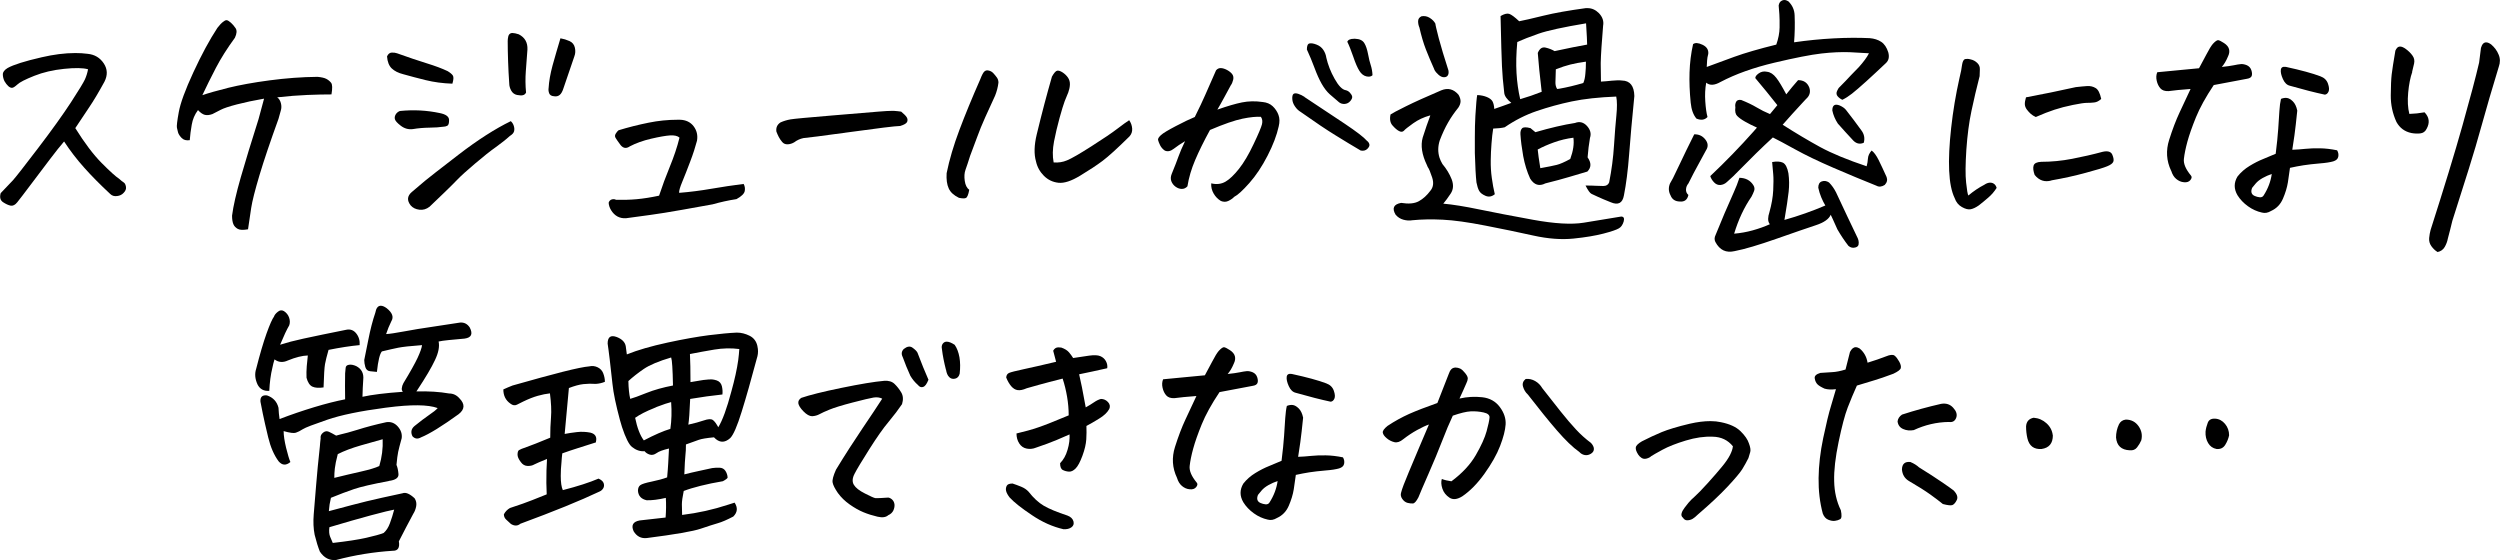
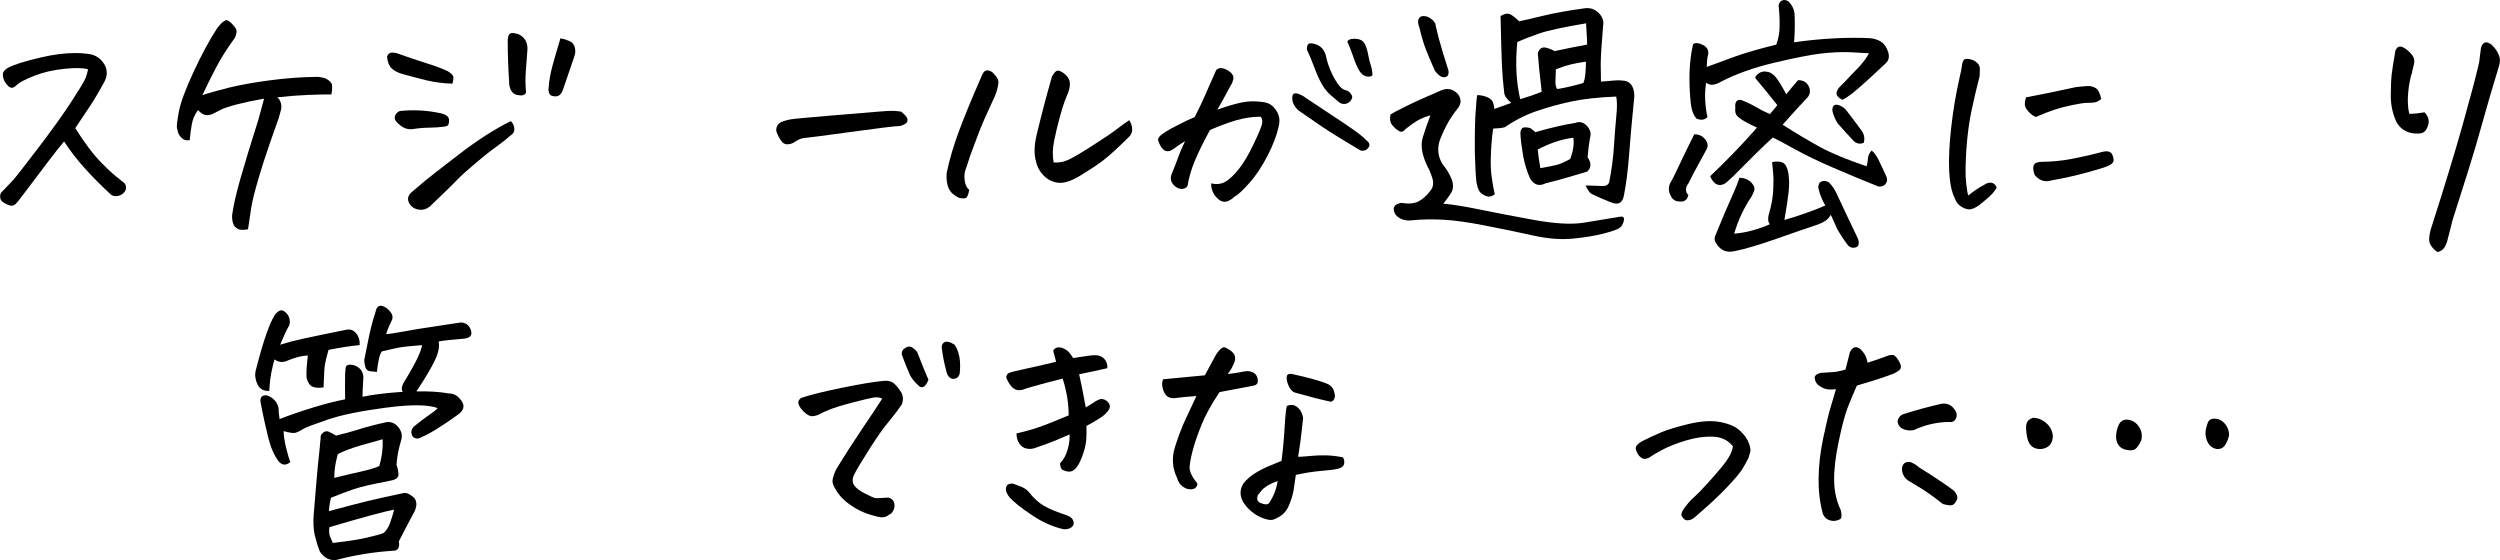
<svg xmlns="http://www.w3.org/2000/svg" id="Layer_2" viewBox="0 0 325.68 72.96">
  <g id="text">
    <g>
      <path d="M11.45,9.02c-.64-.18-1.67-.2-3.11-.05-1.44,.15-2.73,.45-3.88,.91-1.15,.46-1.89,.83-2.2,1.13-.3,.27-.52,.42-.68,.43-.16,.01-.32-.06-.5-.22s-.34-.38-.5-.65c-.14-.3-.21-.59-.21-.89s.21-.57,.62-.82c.77-.43,2.26-.9,4.44-1.4,1.55-.36,3.01-.55,4.38-.55,.55,0,1.08,.03,1.61,.1,.91,.09,1.61,.51,2.1,1.25,.49,.74,.52,1.53,.09,2.38-.75,1.37-1.42,2.5-2.02,3.38-.59,.89-1.19,1.78-1.78,2.67,1.21,1.94,2.35,3.45,3.42,4.53,1.07,1.08,1.83,1.77,2.29,2.07,.25,.23,.45,.39,.6,.48,.15,.09,.24,.28,.29,.56,.05,.29-.06,.55-.31,.8-.21,.23-.49,.37-.85,.41-.36,.05-.66-.04-.89-.27-1.32-1.23-2.46-2.38-3.4-3.44-.95-1.06-1.82-2.19-2.61-3.4-.46,.52-1.08,1.31-1.88,2.36-.8,1.05-1.61,2.12-2.44,3.23-.83,1.11-1.43,1.89-1.79,2.34-.27,.34-.56,.48-.85,.43-.3-.06-.63-.21-.99-.45-.36-.24-.47-.63-.31-1.18,.71-.73,1.24-1.29,1.59-1.67,.35-.39,1.45-1.78,3.28-4.19,1.83-2.4,3.26-4.4,4.29-5.98s1.63-2.58,1.81-2.97c.18-.4,.32-.84,.41-1.32Z" />
      <path d="M25.78,14.36c-.41,.55-.68,1.17-.8,1.88-.13,.71-.21,1.38-.26,2.02-.46,.07-.81-.03-1.06-.29-.25-.26-.4-.5-.46-.7-.06-.21-.11-.41-.15-.62-.05-.21,.03-.89,.24-2.05s.84-2.89,1.9-5.18c1.06-2.29,2.1-4.22,3.13-5.79,.3-.39,.55-.65,.75-.79,.16-.14,.31-.21,.44-.21h.03c.14,.02,.31,.13,.53,.32,.22,.19,.42,.43,.62,.72,.19,.29,.17,.7-.09,1.25-1,1.37-1.83,2.68-2.48,3.93-.65,1.25-1.24,2.44-1.76,3.55,.77-.27,1.9-.59,3.37-.96,1.47-.36,3.26-.69,5.37-.97,2.11-.28,4.2-.44,6.27-.46,.5,.05,.88,.13,1.13,.26,.25,.13,.46,.3,.63,.51s.19,.72,.05,1.52c-.89,0-1.94,.02-3.14,.07-1.21,.05-2.52,.15-3.93,.31,.23,.16,.39,.41,.48,.75,.09,.34,.09,.68-.02,1.01-.1,.33-.2,.68-.29,1.04-1.07,2.96-1.9,5.41-2.48,7.35s-.94,3.36-1.08,4.27-.27,1.83-.41,2.77c-.62,.11-1.06,.1-1.33-.05s-.47-.35-.58-.62c-.11-.26-.17-.63-.17-1.11,.16-1.25,.54-2.91,1.13-4.97,.59-2.06,1.37-4.6,2.32-7.6,.23-.87,.47-1.75,.72-2.67-1.32,.23-2.5,.48-3.54,.75-1.04,.27-1.74,.51-2.1,.7-.36,.19-.73,.38-1.09,.56-.39,.14-.72,.17-.99,.1s-.57-.27-.89-.62Z" />
      <path d="M58.93,10.9c-1.25-.04-2.41-.2-3.47-.46s-2.03-.52-2.92-.77c-.64-.16-1.14-.41-1.5-.75-.36-.34-.57-.87-.62-1.57,.14-.32,.34-.48,.6-.5,.26-.01,.5,.02,.7,.09,1.46,.52,2.74,.96,3.85,1.3,1.1,.34,2.02,.68,2.75,1.03,.34,.21,.57,.4,.68,.58,.11,.18,.09,.54-.07,1.06Zm-1.2,5.61c-.46,.07-1.05,.11-1.79,.12-.74,.01-1.46,.07-2.17,.19-.57,.07-1.09-.08-1.56-.44-.47-.36-.72-.65-.77-.87-.05-.22,0-.42,.12-.62,.12-.19,.3-.34,.53-.43,1.78-.18,3.51-.09,5.2,.27,.8,.16,1.2,.46,1.21,.89,.01,.43-.07,.69-.24,.77s-.35,.12-.53,.12Zm8.78-.75c.18,.14,.32,.34,.41,.6,.09,.26,.11,.51,.05,.74-.06,.23-.25,.43-.56,.62-.5,.46-1.11,.93-1.81,1.44-.71,.5-1.61,1.21-2.7,2.14-1.09,.92-1.87,1.63-2.34,2.12-.47,.49-1.03,1.04-1.67,1.66s-1.29,1.23-1.93,1.85c-.41,.32-.85,.45-1.33,.39s-.85-.24-1.13-.56c-.5-.64-.46-1.22,.14-1.74,.75-.64,1.32-1.12,1.71-1.45,.39-.33,1.84-1.46,4.36-3.4,2.52-1.94,4.79-3.39,6.82-4.38Zm-.17-4.89c-.07-1-.12-1.97-.15-2.89-.03-.92-.05-1.79-.05-2.62,0-.18,.02-.38,.07-.6,.05-.22,.16-.36,.34-.43,.05-.02,.11-.03,.21-.03,.21,0,.48,.06,.82,.17,.8,.41,1.17,1.07,1.13,1.98-.07,.96-.14,1.9-.21,2.82-.07,.92-.06,1.85,.03,2.79-.09,.18-.23,.3-.41,.34-.18,.05-.44,.03-.77-.03-.33-.07-.58-.26-.75-.56-.17-.31-.26-.62-.26-.94Zm6.67-5.88c.41,.07,.8,.19,1.18,.36,.38,.17,.61,.46,.7,.86,.09,.4,.07,.78-.07,1.14-.46,1.34-.92,2.71-1.4,4.1-.14,.46-.31,.76-.51,.92s-.44,.22-.72,.17c-.34-.02-.56-.15-.65-.39-.09-.24-.11-.47-.07-.7,.05-.87,.22-1.83,.51-2.91,.3-1.07,.64-2.26,1.03-3.55Z" />
-       <path d="M88.5,25.12c1.39-.11,2.78-.29,4.17-.53,1.39-.24,2.79-.45,4.2-.63,.16,.27,.21,.58,.15,.92-.06,.34-.42,.7-1.08,1.06-1.05,.16-2.08,.39-3.11,.68-.84,.16-2.14,.39-3.9,.7-1.75,.31-3.16,.54-4.22,.68-1.06,.15-2.11,.29-3.16,.43-.84,.05-1.49-.31-1.95-1.06-.18-.3-.29-.62-.31-.96,.07-.23,.21-.37,.41-.43,.21-.06,.39-.04,.55,.05,.93,.02,1.83,0,2.7-.08,.87-.08,1.83-.23,2.91-.46,.41-1.25,.88-2.51,1.4-3.78,.52-1.27,.95-2.52,1.26-3.78-.25-.23-.66-.32-1.23-.29-.57,.04-1.39,.18-2.46,.43-1.07,.25-1.99,.58-2.77,.99-.46,.32-.85,.27-1.2-.14-.34-.46-.56-.77-.67-.96s-.09-.37,.03-.56c.12-.19,.24-.34,.36-.43,1.28-.39,2.59-.72,3.93-.99,1.23-.25,2.48-.38,3.76-.38h.31c.77,.02,1.37,.31,1.78,.85s.56,1.17,.44,1.88c-.21,.8-.5,1.71-.89,2.73-.39,1.03-.73,1.9-1.03,2.62-.3,.72-.43,1.19-.41,1.42Z" />
      <path d="M117.38,14.53c.36,.3,.61,.54,.73,.73,.12,.19,.15,.39,.07,.6-.08,.21-.38,.39-.91,.55-.71,.02-2.88,.29-6.51,.79-3.63,.5-5.67,.76-6.1,.79-.43,.09-.83,.27-1.2,.55-.27,.16-.56,.25-.85,.26-.3,.01-.54-.09-.72-.31-.18-.22-.33-.43-.44-.65-.11-.22-.22-.45-.31-.7-.07-.52,.11-.92,.55-1.2,.41-.18,.84-.31,1.3-.39,.46-.08,2.23-.24,5.33-.5,3.1-.25,5.14-.42,6.12-.51,.84-.07,1.45-.1,1.81-.1h.17c.34,.02,.66,.06,.96,.1Z" />
      <path d="M126.26,24.75c-.11,.62-.26,.96-.43,1.04-.17,.08-.47,.07-.91-.02-.66-.32-1.11-.73-1.33-1.23-.23-.5-.32-1.16-.27-1.98,.36-1.78,.92-3.65,1.66-5.62,.74-1.97,1.65-4.18,2.72-6.61,.21-.55,.39-.89,.55-1.03,.11-.09,.23-.14,.34-.14,.07,0,.14,.01,.21,.03,.23,.05,.43,.16,.6,.34,.17,.18,.32,.37,.46,.56s.21,.42,.21,.67c-.07,.59-.22,1.16-.44,1.71-.43,.93-.86,1.87-1.28,2.8-.42,.93-.77,1.8-1.06,2.6-.29,.8-.59,1.61-.91,2.43-.25,.8-.45,1.4-.6,1.81-.15,.41-.18,.89-.1,1.45,.08,.56,.28,.95,.6,1.18Zm12.95-12.82c-.18,.41-.35,.83-.51,1.25-.16,.42-.38,1.15-.67,2.19-.29,1.04-.52,2.06-.72,3.06-.19,1-.21,1.91-.05,2.73,.62,.05,1.2-.04,1.74-.27,.57-.23,1.63-.84,3.18-1.83,1.55-.99,2.68-1.75,3.38-2.29,.71-.54,1.22-.91,1.54-1.11,.23,.32,.36,.68,.39,1.08s-.09,.75-.36,1.04c-1.57,1.55-2.74,2.61-3.5,3.18-.76,.57-1.73,1.21-2.89,1.91-1.16,.71-2.11,1.02-2.85,.94-.74-.08-1.37-.38-1.9-.91-.52-.52-.87-1.15-1.03-1.88-.27-.93-.24-2.11,.1-3.52s.67-2.72,.99-3.93c.32-1.21,.65-2.4,.99-3.59,.27-.48,.5-.74,.68-.77,.18-.04,.42,.04,.7,.22,.28,.18,.52,.41,.7,.67,.18,.26,.27,.56,.26,.89-.01,.33-.07,.64-.19,.94Z" />
      <path d="M157.81,23.89c.68,.16,1.29,.09,1.83-.22,.54-.31,1.12-.87,1.76-1.67,.64-.81,1.28-1.89,1.91-3.23,.64-1.34,1-2.21,1.09-2.58,.09-.38,.05-.7-.14-.97-.57-.04-1.37,.03-2.39,.24s-2.44,.7-4.24,1.47c-.8,1.46-1.44,2.76-1.93,3.91-.49,1.15-.83,2.29-1.01,3.43-.21,.23-.45,.34-.73,.34s-.56-.1-.82-.29c-.26-.19-.44-.43-.55-.72-.1-.28-.09-.6,.05-.94,.41-1,.71-1.77,.89-2.29,.18-.52,.47-1.18,.85-1.98-.57,.34-1.06,.67-1.47,.99-.41,.32-.8,.4-1.16,.24-.27-.18-.48-.42-.62-.7-.14-.29-.23-.52-.27-.7-.02-.16,.1-.36,.38-.62,.27-.25,.92-.64,1.95-1.18,1.03-.54,1.85-.93,2.46-1.18,.59-1.18,1.04-2.14,1.35-2.85,.31-.72,.78-1.79,1.42-3.23,.18-.21,.39-.3,.63-.29s.5,.09,.79,.24c.28,.15,.51,.33,.67,.53,.16,.21,.21,.46,.14,.75s-.17,.54-.31,.72c-.23,.43-.51,.95-.84,1.55-.33,.6-.63,1.15-.91,1.62,1.3-.46,2.37-.77,3.21-.94,.84-.17,1.74-.19,2.7-.05,.52,.05,.96,.23,1.3,.55,.34,.32,.59,.7,.75,1.13s.17,.93,.03,1.5c-.25,1.14-.73,2.41-1.45,3.81-.72,1.4-1.51,2.59-2.38,3.57s-1.52,1.57-1.95,1.78c-.23,.23-.49,.41-.79,.55-.3,.14-.62,.14-.96,0-.39-.23-.7-.55-.94-.96s-.35-.85-.32-1.33Zm12.13-11.25c1.94,1.28,3.68,2.43,5.23,3.47s2.52,1.78,2.91,2.24c.16,.11,.26,.26,.31,.44s-.04,.38-.26,.6c-.22,.22-.51,.29-.87,.22-1.05-.62-2.14-1.27-3.26-1.97-1.13-.69-2.65-1.71-4.56-3.06-.27-.16-.52-.39-.73-.7-.22-.31-.34-.63-.36-.97s.03-.56,.15-.67c.12-.1,.33-.11,.62-.02,.28,.09,.56,.23,.84,.41Zm2.84-5.13c.21,.91,.56,1.83,1.08,2.75,.51,.92,1,1.42,1.45,1.49,.21,.05,.39,.15,.55,.33,.16,.17,.26,.34,.29,.5s-.05,.35-.24,.58c-.19,.23-.43,.35-.72,.38-.29,.02-.53-.05-.74-.21-.43-.36-.84-.71-1.21-1.04s-.73-.79-1.06-1.37c-.33-.58-.64-1.28-.94-2.09-.3-.81-.63-1.6-.99-2.38,0-.48,.11-.74,.34-.79s.54,0,.92,.15c.39,.15,.68,.38,.89,.7,.21,.32,.33,.65,.38,.99Zm2.73-2.05c.09-.27,.39-.41,.89-.41h.14c.59,.02,.99,.22,1.2,.58,.21,.34,.36,.81,.48,1.42,.11,.6,.23,1.09,.36,1.47,.12,.38,.2,.8,.22,1.28-.18,.18-.45,.23-.8,.15-.35-.08-.66-.32-.91-.72-.25-.4-.52-1.01-.8-1.85-.29-.83-.54-1.47-.77-1.93Z" />
      <path d="M186.28,15.04c-.82,.23-1.55,.57-2.19,1.03s-1.04,.77-1.2,.96c-.16,.16-.36,.18-.62,.05s-.54-.37-.85-.72c-.32-.35-.41-.84-.27-1.45,.23-.16,.89-.51,2-1.06,1.1-.55,2.64-1.24,4.6-2.08,.87-.36,1.62-.17,2.26,.58,.18,.32,.27,.61,.26,.87-.01,.26-.11,.53-.29,.8-.5,.62-.95,1.26-1.33,1.93-.39,.67-.75,1.45-1.09,2.34-.25,.78-.26,1.53-.03,2.26,.09,.27,.22,.55,.38,.82,.52,.62,.92,1.28,1.2,1.98,.27,.71,.23,1.33-.12,1.86-.35,.54-.68,.97-.97,1.32,1.23,.11,2.79,.36,4.67,.75s4.22,.84,7.02,1.35c2.8,.51,5.01,.64,6.61,.38s3.23-.53,4.87-.8c.34,0,.45,.22,.33,.65-.13,.43-.34,.73-.63,.89-.3,.18-.96,.41-2,.68-1.04,.27-2.34,.49-3.91,.65-1.57,.16-3.31,.03-5.21-.39-1.9-.42-3.99-.86-6.27-1.3-2.28-.45-4.13-.7-5.55-.77-1.42-.07-2.74-.05-3.95,.07-.39,.07-.78,.04-1.18-.07-.4-.11-.74-.33-1.01-.65-.5-.84-.26-1.36,.72-1.54,.98,.16,1.75,.09,2.31-.22,.56-.31,1.05-.76,1.49-1.35,.39-.46,.47-1.04,.24-1.74s-.42-1.16-.58-1.37l-.1-.24c-.66-1.37-.84-2.56-.55-3.59,.34-1.07,.67-2.03,.99-2.87Zm.58-5.98c-.43-.96-.8-1.83-1.11-2.63s-.59-1.74-.84-2.84c-.11-.25-.17-.52-.17-.82s.15-.51,.44-.65c.39-.07,.75,0,1.08,.21,.33,.21,.58,.46,.73,.75,0,.14,.15,.77,.44,1.9,.3,1.13,.72,2.52,1.26,4.19,.05,.27,.02,.49-.08,.65-.1,.16-.27,.24-.5,.24s-.46-.1-.7-.31-.43-.43-.56-.68Zm11.04-6.29c.59-.11,1.64-.35,3.14-.72s3.35-.69,5.54-.99h.24c.55,0,1.04,.22,1.47,.65,.48,.5,.66,1.05,.55,1.64-.18,2.19-.29,3.79-.31,4.82v.24c0,.91,.01,1.65,.03,2.22,.39-.02,.86-.06,1.42-.12,.56-.06,1-.06,1.32-.02,1.05,.02,1.58,.7,1.61,2.02-.3,2.96-.52,5.5-.68,7.6-.16,2.11-.39,3.89-.68,5.35-.18,1-.75,1.3-1.71,.89-.75-.3-1.3-.53-1.66-.7-.35-.17-.63-.3-.84-.39-.21-.09-.47-.46-.79-1.09,.59,0,1.03,.01,1.3,.03s.61,.03,1.01,.03,.65-.16,.77-.48c.32-1.62,.53-3.22,.63-4.82s.21-2.9,.31-3.91,.1-1.83-.02-2.44c-2.28,.09-4.2,.3-5.78,.63-1.57,.33-3.09,.75-4.56,1.25-1.47,.5-2.87,1.21-4.19,2.12-.36,.09-.87,.15-1.5,.17-.09,.57-.17,1.22-.22,1.95-.06,.73-.09,1.46-.1,2.21-.01,.74,.03,1.5,.14,2.27s.23,1.48,.39,2.12c-.39,.32-.79,.39-1.21,.21-.42-.18-.7-.4-.84-.67-.14-.26-.25-.62-.34-1.08-.09-.8-.16-2.07-.21-3.83v-2.05c0-1,.02-1.94,.07-2.8,.09-1.48,.17-2.38,.24-2.7,.48,.02,.9,.11,1.26,.26s.61,.34,.74,.58c.12,.24,.2,.56,.22,.97,.8-.27,1.54-.54,2.22-.79-.57-.46-.88-.89-.92-1.3s-.11-1.03-.19-1.86c-.08-.83-.14-2.16-.19-3.98-.05-1.82-.08-3.21-.1-4.17,.46-.27,.83-.37,1.11-.29,.28,.08,.72,.41,1.32,.97Zm2.94,9.19c-.25-2.12-.42-3.81-.51-5.06,.23-.57,.56-.8,1.01-.7,.44,.1,.84,.26,1.18,.46,1.8-.39,3.21-.67,4.24-.85,0-.39-.05-1.31-.14-2.77-2.99,.5-5.05,.95-6.19,1.35-1.14,.4-2.06,.76-2.77,1.08-.14,1.5-.17,2.85-.1,4.05,.07,1.2,.23,2.33,.48,3.4,.93-.27,1.87-.59,2.8-.96Zm-1.44,4.75l.62,.51c1.96-.57,3.68-.97,5.16-1.2,.59-.23,1.11-.1,1.56,.39,.44,.49,.58,1.01,.39,1.56-.14,.8-.24,1.64-.31,2.53,.5,.71,.49,1.32-.03,1.85-.71,.21-1.49,.44-2.36,.7-.87,.26-1.9,.54-3.11,.84-.8,.41-1.46,.21-1.98-.62-.41-.89-.71-1.87-.91-2.94-.19-1.07-.31-2.02-.36-2.84-.02-.34,.05-.6,.21-.77,.16-.17,.54-.18,1.13-.02Zm5.57,1.23c-.87,.11-1.7,.31-2.51,.6-.81,.29-1.52,.6-2.14,.94,.05,.52,.16,1.33,.34,2.43,1-.18,1.71-.32,2.14-.43,.42-.1,1.01-.36,1.76-.77,.39-1.05,.52-1.97,.41-2.77Zm1.64-9.91c-.82,.11-1.5,.24-2.05,.38s-1.17,.34-1.88,.62c-.02,.77-.04,1.33-.05,1.67-.01,.34,.06,.64,.22,.89l.27-.03c1.03-.18,2.07-.43,3.14-.75,.14-.3,.23-.71,.27-1.23,.05-.43,.07-.95,.07-1.54Z" />
      <path d="M220.7,17.5c.59-.02,1.07,.19,1.44,.65,.39,.48,.42,.96,.1,1.44l-.89,1.64c-.48,.87-.95,1.75-1.4,2.67-.18,.21-.29,.46-.31,.75-.02,.3,.08,.55,.31,.75-.14,.64-.52,.92-1.16,.85-.57-.02-.96-.28-1.16-.79-.27-.5-.3-1.03-.07-1.57,.11-.21,.24-.43,.38-.68,.25-.52,.55-1.14,.89-1.85,.5-1.07,1.13-2.36,1.88-3.86Zm22.76-10.56c-.57-.04-1.4-.09-2.48-.14-1.08-.04-2.32,.01-3.71,.17s-3.43,.56-6.13,1.2c-2.7,.64-5.03,1.47-6.99,2.5-.8,.46-1.42,.49-1.88,.1-.14,.78-.18,1.59-.12,2.44,.06,.86,.15,1.53,.29,2.03-.36,.39-.84,.46-1.44,.21-.41-.48-.66-1.17-.75-2.08-.14-1.39-.19-2.71-.15-3.95s.19-2.47,.46-3.67c.27-.21,.68-.18,1.23,.08,.55,.26,.8,.66,.75,1.18-.09,.34-.14,.62-.15,.84-.01,.22-.03,.51-.05,.87,.98-.36,2.18-.8,3.59-1.32,1.41-.51,3.24-1.04,5.47-1.59,.27-.77,.42-1.51,.43-2.22,.01-.71,0-1.29-.03-1.74-.03-.46-.06-.83-.09-1.13,.05-.32,.19-.54,.44-.65,.09-.05,.19-.07,.31-.07,.16,0,.33,.06,.51,.17,.52,.5,.8,1.12,.82,1.85,.05,1.19,.02,2.35-.07,3.49,1.73-.25,3.44-.42,5.13-.51s3.26-.1,4.72-.03c.59,.05,1.09,.21,1.5,.48s.72,.73,.92,1.37c.16,.59,.06,1.06-.31,1.4-.87,.82-1.71,1.61-2.54,2.36-.83,.75-1.46,1.29-1.88,1.62-.42,.33-.84,.6-1.25,.8-.25-.11-.46-.27-.62-.46-.16-.19-.19-.42-.08-.67,.1-.25,.22-.43,.36-.55,.55-.55,1.03-1.05,1.44-1.5,.41-.41,.76-.77,1.06-1.09,.59-.66,1.03-1.25,1.3-1.78Zm-12.51,10.97c-1.44,1.32-2.89,2.75-4.38,4.27-.52,.55-1.06,1.06-1.61,1.54-.25,.23-.53,.35-.84,.38-.31,.02-.58-.09-.82-.34-.24-.25-.41-.52-.5-.82,2-1.89,3.88-3.83,5.64-5.81,.16-.18,.31-.35,.44-.51-.57-.25-1.08-.51-1.54-.77s-.8-.51-1.03-.74-.31-.6-.24-1.13c-.05-.27-.01-.51,.1-.72s.33-.28,.65-.24c.8,.32,1.47,.64,2.02,.97s1.13,.62,1.74,.87l.96-1.16c-.93-1.18-1.89-2.36-2.87-3.52-.02-.18,.12-.39,.44-.62s.68-.3,1.09-.21c.43,.05,.83,.31,1.2,.79,.34,.43,.77,1.15,1.3,2.15,.5-.64,1.01-1.25,1.54-1.85,.73,0,1.22,.33,1.47,.99,.18,.57,.03,1.06-.44,1.47-.18,.18-.35,.36-.51,.55-.87,.93-1.71,1.87-2.53,2.8,1.71,1.09,3.34,2.06,4.89,2.91,1.55,.84,3.57,1.67,6.05,2.5,.09-.32,.15-.66,.17-1.01,.02-.35,.18-.7,.48-1.04,.3,.21,.6,.62,.91,1.23,.31,.62,.65,1.36,1.04,2.22,.14,.37,.06,.71-.24,1.03-.39,.25-.75,.29-1.09,.1-1.71-.68-3.57-1.46-5.57-2.32s-3.67-1.67-5.01-2.41-2.31-1.26-2.92-1.56Zm7.55,10.05c-.23,.57-.88,1.03-1.95,1.38s-2.77,.94-5.11,1.76c-2.34,.82-4.15,1.36-5.45,1.61-1.12,.27-1.96-.12-2.53-1.2-.14-.3-.12-.59,.03-.89,.75-1.87,1.55-3.74,2.39-5.61,.27-.59,.51-1.21,.72-1.85,.82,.02,1.42,.34,1.81,.96,.16,.25,.19,.5,.1,.75s-.21,.5-.34,.75c-.96,1.39-1.71,3-2.26,4.82,.82-.07,1.62-.21,2.41-.43s1.53-.48,2.24-.8c-.16-.21-.23-.44-.22-.72,.01-.27,.06-.54,.15-.79,.3-1.07,.47-2.04,.51-2.92s.05-1.58,0-2.1-.09-1.05-.14-1.57c.59-.11,1.06-.08,1.4,.08,.34,.17,.58,.63,.72,1.38,.11,.8,.12,1.6,.03,2.41s-.27,2.03-.55,3.67c1.85-.52,3.62-1.15,5.33-1.88-.18-.3-.36-.65-.53-1.06s-.3-.83-.39-1.26c0-.43,.15-.71,.46-.82s.62-.07,.94,.14c.36,.36,.67,.8,.92,1.3,1.03,2.21,1.93,4.11,2.7,5.71,.09,.16,.16,.33,.21,.51,.05,.18,.05,.37,.02,.56s-.18,.33-.43,.39c-.32,.09-.62,.02-.89-.21-.5-.64-.98-1.36-1.44-2.15-.48-1.07-.77-1.72-.89-1.95Zm4.31-9.37c-.5,.23-.96,.14-1.37-.27-.68-.73-1.36-1.47-2.02-2.22-.36-.55-.6-1.12-.72-1.71,0-.68,.32-.9,.96-.65,.36,.16,.64,.35,.82,.58,.68,.87,1.34,1.74,1.98,2.63,.39,.5,.5,1.05,.34,1.64Z" />
      <path d="M260.11,24.47c-.3,.48-.66,.9-1.08,1.26-.42,.37-.84,.71-1.25,1.03-.39,.27-.74,.44-1.06,.5-.32,.06-.7-.04-1.14-.29-.45-.25-.76-.64-.94-1.16-.41-.84-.65-2.03-.72-3.57-.07-1.54,.02-3.39,.26-5.57,.24-2.18,.6-4.34,1.08-6.48,.18-.75,.3-1.33,.34-1.74,.07-.43,.19-.68,.38-.75,.09-.02,.19-.03,.31-.03s.26,.02,.44,.07c.32,.07,.6,.22,.85,.46,.25,.24,.36,.52,.34,.85-.02,.33-.03,.62-.03,.87-.39,1.5-.74,3.01-1.06,4.51-.32,1.5-.54,3.2-.67,5.08-.12,1.88-.14,3.3-.03,4.27,.1,.97,.2,1.53,.29,1.69,.68-.57,1.38-1.04,2.08-1.4,.23-.16,.45-.25,.67-.27s.41,.02,.58,.14c.17,.11,.29,.3,.36,.55Zm5.09-9.23c-.25-.11-.47-.25-.65-.41-.18-.16-.35-.35-.51-.56-.16-.22-.25-.45-.26-.68-.01-.24,.04-.54,.15-.91,2.19-.41,4.35-.85,6.49-1.33,.59-.07,1.09-.11,1.49-.14,.4-.02,.76,.06,1.09,.26,.33,.19,.57,.67,.73,1.42-.3,.27-.6,.43-.92,.46-.32,.04-.64,.05-.96,.05s-.92,.09-1.81,.27-1.69,.39-2.39,.62c-.71,.23-1.53,.55-2.46,.96Zm2.05,8.27c-.87,.25-1.6,.01-2.19-.72-.18-.5-.23-.91-.14-1.21,.09-.31,.42-.47,.99-.5,1.34,0,2.69-.13,4.03-.39,1.34-.26,2.67-.56,3.96-.91,.68-.16,1.11-.03,1.28,.38,.17,.41,.21,.72,.12,.92-.09,.21-.35,.4-.79,.58-.43,.18-1.36,.47-2.79,.85-1.42,.39-2.92,.72-4.49,.99Z" />
-       <path d="M282.84,22.25c-.62-1.3-.7-2.64-.26-4.03,.44-1.39,.89-2.57,1.35-3.55,.46-.98,.93-2,1.44-3.08-.62,.05-1.17,.09-1.66,.14-.49,.05-.89,.09-1.21,.14-.48,.02-.83-.1-1.06-.36-.23-.26-.39-.59-.48-.99-.09-.4-.07-.77,.07-1.11,.98-.09,1.71-.16,2.19-.21,.48-.04,1.56-.15,3.25-.31,.34-.62,.67-1.23,.99-1.85,.32-.62,.59-1.06,.82-1.33,.3-.32,.52-.48,.68-.48,.16,.02,.42,.15,.77,.38s.57,.49,.65,.79c.08,.3,.03,.63-.15,.99-.23,.55-.49,.99-.79,1.33,.66-.07,1.18-.14,1.56-.22,.38-.08,.68-.13,.92-.15,.24-.02,.5,.03,.79,.15,.28,.13,.48,.34,.58,.65,.1,.31,.11,.56,.04,.75-.08,.19-.28,.31-.6,.36l-4.34,.82c-1.05,1.57-1.82,2.97-2.32,4.2-.5,1.23-.87,2.29-1.11,3.16-.24,.88-.39,1.63-.46,2.26s.24,1.35,.92,2.17c.14,.16,.11,.35-.07,.58-.18,.23-.46,.33-.84,.29-.38-.03-.71-.18-1.01-.43-.3-.25-.51-.6-.65-1.06Zm15.48-.38c-.07,.57-.16,1.2-.27,1.88-.11,.68-.33,1.4-.65,2.14-.32,.74-.83,1.27-1.54,1.59-.41,.25-.81,.32-1.2,.21-.64-.14-1.24-.41-1.81-.82-.57-.41-1.03-.89-1.37-1.44-.48-.82-.48-1.63,0-2.43,.43-.55,.96-1.01,1.57-1.38,.62-.38,1.21-.68,1.79-.91,.58-.23,1.12-.46,1.62-.68,.16-1.28,.27-2.36,.33-3.25,.06-.89,.11-1.66,.15-2.31,.04-.65,.11-1.18,.21-1.59,.27-.11,.53-.15,.77-.12,.24,.03,.5,.18,.77,.44,.27,.26,.47,.67,.58,1.21-.05,.41-.11,1-.19,1.78s-.23,1.88-.46,3.32c.57-.02,1.13-.06,1.69-.12s1.2-.08,1.91-.07c.72,.01,1.46,.1,2.24,.26,.16,.27,.21,.55,.15,.84s-.27,.48-.65,.6c-.38,.11-.97,.21-1.78,.27-.81,.07-1.51,.15-2.1,.24-.59,.09-1.19,.21-1.78,.34Zm-2.36,.79c-.41,.14-.81,.31-1.2,.53-.39,.22-.69,.46-.91,.72-.22,.26-.37,.45-.46,.56-.21,.52-.09,.88,.34,1.06,.21,.09,.42,.15,.65,.17,.23,.02,.4-.06,.51-.24,.57-.89,.92-1.82,1.06-2.8Zm1.81-13.95c1.98,.43,3.49,.84,4.51,1.23,.5,.18,.83,.5,.99,.96,.16,.46,.18,.8,.07,1.04-.11,.24-.27,.37-.48,.39-1.28-.27-2.79-.66-4.55-1.16-.39-.09-.69-.38-.91-.87-.22-.49-.31-.89-.27-1.2,.03-.31,.24-.44,.63-.39Z" />
      <path d="M314.25,9.37c-.25,.71-.43,1.6-.53,2.68-.1,1.08-.05,2.01,.15,2.79,.66-.02,1.32-.09,1.98-.21,.62,.64,.71,1.36,.27,2.15-.18,.37-.46,.56-.84,.6-.38,.04-.76,.02-1.14-.05-.87-.18-1.52-.66-1.95-1.44-.5-1.09-.75-2.25-.74-3.47s.05-2.13,.12-2.73,.23-1.63,.48-3.09c.14-.32,.31-.5,.53-.53,.22-.04,.5,.07,.84,.32,.34,.25,.63,.53,.85,.84,.23,.31,.3,.65,.22,1.04-.08,.39-.17,.75-.26,1.09Zm3.28,23.45c-.3-.18-.56-.43-.79-.75-.23-.32-.32-.67-.29-1.06,.04-.39,.1-.74,.19-1.06,1.75-5.47,3.14-10,4.15-13.6,1.01-3.6,1.74-6.33,2.17-8.2,.07-.62,.15-1.25,.24-1.91,.14-.48,.36-.72,.68-.72,.18,0,.4,.09,.65,.27,.43,.37,.76,.8,.97,1.32,.22,.51,.22,1.04,.02,1.59-.89,2.92-1.61,5.39-2.17,7.42-.56,2.03-1.14,3.99-1.74,5.9-.6,1.9-1.32,4.15-2.14,6.75-.18,.77-.38,1.54-.58,2.29-.07,.39-.21,.76-.41,1.11s-.52,.58-.96,.67Z" />
      <path d="M46.83,44.96c-1.19,.11-2.53,.32-4.03,.62-.23,.8-.38,1.41-.46,1.85-.08,.43-.14,1.45-.19,3.04-.62,.09-1.1,.06-1.45-.1-.35-.16-.61-.55-.77-1.16-.02-.5-.01-1,.03-1.5,.05-.5,.09-.97,.14-1.4-.73,.02-1.6,.24-2.6,.65-.64,.3-1.22,.25-1.74-.14-.11,.37-.21,.72-.27,1.06-.23,.93-.36,1.95-.41,3.04-.73,.05-1.24-.24-1.54-.85-.32-.71-.38-1.38-.17-2.02,.48-1.89,.93-3.42,1.35-4.6,.42-1.17,.75-1.91,.97-2.2,.07-.21,.23-.42,.5-.63,.26-.22,.53-.25,.8-.09,.32,.21,.54,.48,.67,.84,.12,.35,.13,.69,.02,1.01-.32,.55-.71,1.37-1.16,2.46-.02,.02-.03,.05-.03,.07,.84-.27,1.85-.54,3.01-.79,1.48-.32,3.35-.71,5.61-1.16,.52-.11,.96,.05,1.3,.48s.49,.95,.44,1.54Zm10.19,8.2c-1.25-.46-3.45-.48-6.6-.07l-.24,.03c-3.26,.43-5.78,.95-7.55,1.56s-2.84,1.01-3.18,1.23-.64,.37-.91,.46c-.26,.09-.79,.02-1.59-.21,0,.57,.11,1.29,.32,2.17,.22,.88,.4,1.5,.56,1.86-.57,.48-1.08,.44-1.54-.1-.59-.8-1.04-1.83-1.35-3.11-.31-1.28-.54-2.3-.7-3.08-.16-.77-.26-1.3-.31-1.57-.05-.62,.24-.89,.85-.82,.8,.27,1.3,.81,1.5,1.61,.02,.5,.07,.99,.14,1.47,1.48-.57,2.98-1.08,4.49-1.54,1.52-.46,2.87-.8,4.05-1.03-.02-1.21-.02-2.33,0-3.38,.02-.27,.05-.52,.07-.73,.02-.22,.17-.35,.43-.39,.26-.05,.58,.01,.94,.17,.71,.37,1.01,.96,.92,1.78-.05,.68-.08,1.42-.1,2.22,1.23-.27,2.98-.49,5.26-.65-.11-.14-.16-.29-.14-.44,.02-.23,.09-.46,.21-.68,.89-1.46,1.5-2.56,1.85-3.3,.34-.74,.54-1.29,.58-1.66-1.53,.11-2.56,.23-3.11,.34-.55,.11-1.25,.27-2.12,.48-.27,.3-.49,1.19-.65,2.67-.27-.02-.57-.05-.89-.09-.32-.03-.52-.22-.62-.55-.09-.33-.14-.63-.14-.91,.09-.43,.27-1.31,.53-2.63,.26-1.32,.56-2.5,.91-3.52,.11-.62,.35-.92,.72-.92,.21,0,.46,.1,.75,.31,.75,.59,.96,1.16,.62,1.71-.27,.55-.5,1.11-.68,1.67,.46-.02,1.22-.14,2.31-.34,1.08-.21,2.41-.42,3.98-.65s2.69-.4,3.35-.51c.52-.04,.95,.17,1.26,.65,.43,.84,.21,1.32-.68,1.44-.77,.07-1.46,.13-2.05,.19-.59,.06-1.04,.12-1.33,.19,.14,.66-.02,1.47-.48,2.43-.43,.93-1.21,2.25-2.32,3.93l-.1,.14c1.59-.04,3.02,.05,4.27,.27,.52,0,.97,.21,1.33,.62,.75,.75,.72,1.45-.1,2.08-1.07,.77-2.02,1.42-2.85,1.93-.83,.51-1.51,.87-2.03,1.08-.43,.25-.81,.21-1.13-.14-.25-.52-.16-.97,.27-1.33,.73-.59,1.36-1.07,1.9-1.44,.54-.36,.91-.66,1.11-.89Zm-6.36,9.5c-2.17,.41-3.69,.76-4.56,1.06-.88,.3-1.87,.67-2.99,1.13-.14,.57-.23,1.15-.27,1.74l2.97-.79c1.28-.34,2.6-.66,3.96-.96,1.37-.3,2.26-.49,2.67-.58,.41-.16,.93,.06,1.57,.65,.21,.32,.27,.66,.21,1.03-.07,.37-.19,.7-.38,.99-.64,1.18-1.26,2.38-1.88,3.59,.14,.84-.13,1.25-.79,1.23-2.51,.16-4.97,.56-7.38,1.2-.87,.09-1.57-.27-2.12-1.09-.23-.57-.46-1.3-.68-2.19-.16-.8-.2-1.69-.12-2.68,.08-.99,.19-2.29,.32-3.88,.11-1.39,.27-3.04,.48-4.96,.02-.34,.06-.68,.1-1.03-.05-.3,.06-.55,.31-.75,.25-.21,.51-.24,.77-.12,.26,.12,.58,.29,.94,.5,.16-.05,.33-.09,.51-.14,.62-.14,1.37-.34,2.26-.62,1.14-.36,2.39-.69,3.76-.99,.59-.09,1.09,.1,1.5,.56s.58,.97,.51,1.52c-.23,.82-.38,1.42-.46,1.79-.08,.38-.15,.94-.22,1.69,.14,.32,.22,.72,.26,1.2s-.38,.78-1.25,.89Zm-7.31,8.07c1.85-.21,3.3-.43,4.36-.67,1.06-.24,1.82-.45,2.27-.63,.34-.3,.62-.72,.82-1.28,.21-.56,.39-1.15,.55-1.76-.43,.07-1.45,.32-3.06,.75s-3.4,.95-5.38,1.54c-.07,.52-.03,.94,.1,1.25,.14,.31,.25,.57,.34,.8Zm.21-8.48c1.21-.3,2.36-.57,3.47-.82,1.1-.25,1.9-.49,2.38-.72,.34-1.14,.49-2.3,.44-3.49-.68,.18-1.63,.45-2.84,.8-1.21,.35-2.21,.73-3.01,1.14-.21,.8-.33,1.41-.38,1.85-.05,.43-.07,.84-.07,1.23Z" />
-       <path d="M71.61,51.25c-.46,.05-.97,.15-1.54,.31-.57,.16-1.21,.41-1.91,.75l-.82,.41c-.27,.14-.56,.09-.85-.14-.62-.43-.92-1.05-.92-1.85,.39-.18,.79-.35,1.2-.51,2.71-.77,4.9-1.37,6.56-1.79,1.66-.42,2.8-.65,3.42-.7,.39-.09,.76-.05,1.11,.12,.35,.17,.6,.44,.73,.8,.14,.37,.21,.73,.21,1.09-.39,.16-.79,.25-1.2,.27-.52-.04-1.06-.03-1.61,.03s-1.17,.24-1.88,.51l-.55,5.98c.46-.09,.99-.17,1.59-.24,.6-.07,1.19-.04,1.76,.07,.64,.16,.88,.56,.72,1.2v.07c-.93,.3-1.72,.55-2.36,.75-.66,.21-1.33,.43-2.02,.68-.05,.39-.08,.75-.1,1.09-.07,.66-.1,1.28-.1,1.85,0,.84,.09,1.46,.27,1.85,1.94-.5,3.49-1,4.65-1.5,.36,.16,.59,.36,.67,.6,.08,.24,.06,.46-.05,.65-.11,.19-.27,.34-.48,.43-2.51,1.19-5.95,2.59-10.32,4.2-.36,.3-.77,.31-1.23,.03-.23-.21-.44-.4-.63-.58-.19-.18-.29-.41-.29-.68,.18-.34,.44-.62,.79-.82,1.25-.41,2.22-.75,2.91-1.03s1.31-.52,1.88-.75c-.05-.96-.06-1.99-.03-3.11,.02-.48,.05-.98,.07-1.5-.84,.34-1.4,.58-1.67,.72-.23,.14-.52,.2-.87,.19-.35-.01-.64-.18-.87-.5-.3-.39-.44-.72-.43-1.01,.01-.29,.07-.47,.19-.55,.11-.08,.45-.22,1.01-.41,.56-.19,1.58-.6,3.06-1.21,0-.91,.03-1.79,.1-2.65,.07-.85,.02-1.9-.14-3.13Zm17.26,15.83c2.05-.25,4.04-.69,5.98-1.33l.85-.27c.43,.66,.38,1.26-.17,1.81-.82,.43-1.49,.72-2.02,.87-.52,.15-1.27,.39-2.24,.72-.97,.33-3.3,.74-6.99,1.21-.75,.09-1.33-.21-1.74-.89-.34-.77-.08-1.24,.79-1.4,.43-.05,1.56-.17,3.38-.38,.07-.91,.08-1.77,.03-2.56-1,.23-1.83,.33-2.5,.31-.71-.16-1.08-.57-1.13-1.23,0-.34,.1-.59,.31-.74,.21-.15,.69-.3,1.47-.46,.77-.16,1.45-.34,2.02-.55,.07-.73,.11-1.34,.14-1.83,.02-.49,.06-1.13,.1-1.93-.77,.18-1.32,.38-1.62,.6-.31,.22-.6,.28-.89,.19-.29-.09-.51-.24-.67-.44-.57,.05-1.12-.14-1.64-.55-.41-.34-.84-1.21-1.3-2.6-.09-.3-.18-.6-.27-.92-.52-1.94-.85-3.5-.97-4.68-.13-1.18-.25-2.25-.36-3.2-.11-.95-.21-1.63-.27-2.07,0-.87,.4-1.15,1.2-.85,.68,.27,1.07,.67,1.16,1.2,.05,.39,.09,.74,.14,1.06,1.41-.57,3.18-1.08,5.3-1.54,2.12-.46,3.91-.77,5.37-.96,1.46-.18,2.68-.3,3.66-.34,.57,0,1.12,.14,1.66,.41,.54,.27,.87,.71,1.01,1.3l.07,.41c.05,.43,0,.85-.14,1.26-.73,2.73-1.38,5.04-1.97,6.92-.58,1.88-1.08,3.03-1.49,3.44-.73,.66-1.44,.63-2.12-.1-.96,.09-1.62,.2-1.98,.33-.36,.12-.92,.32-1.67,.6,0,.55-.02,1.02-.07,1.42-.05,.4-.09,1.23-.14,2.48,.62-.16,1.22-.3,1.83-.43,.6-.12,1.2-.26,1.79-.39,.3-.04,.62-.06,.96-.05s.6,.15,.77,.41,.27,.55,.29,.87c-.02,.11-.23,.27-.62,.48-1.07,.18-2.04,.38-2.91,.6-.87,.22-1.6,.44-2.19,.67-.16,.77-.24,1.36-.24,1.74s.01,.85,.03,1.4Zm-1.44-20.51c-1.62,.48-2.81,.98-3.57,1.5-.76,.52-1.43,1.05-2,1.57,.02,.96,.1,1.73,.24,2.32,.41-.11,1.12-.37,2.12-.77,1-.4,2.15-.72,3.45-.97-.02-1.09-.05-1.93-.09-2.51-.03-.58-.09-.96-.15-1.15Zm-3.55,10.8c1.39-.73,2.54-1.23,3.45-1.5,.16-1.09,.19-2.26,.1-3.49-.39,.09-1,.3-1.85,.62l-.38,.17c-1.03,.41-1.85,.83-2.46,1.26,.27,1.32,.65,2.3,1.13,2.94Zm8.48-7.93c.32-.05,.65,0,1.01,.12,.35,.12,.58,.38,.67,.75,.09,.38,.11,.73,.07,1.08-1.32,.14-2.72,.33-4.2,.58-.07,1.71-.15,2.83-.24,3.35,.8-.18,1.47-.36,2.02-.55s.93-.21,1.15-.07c.22,.14,.46,.46,.73,.96,.55-.89,1.12-2.45,1.71-4.68,.43-1.55,.73-2.91,.89-4.07,.07-.52,.11-1,.14-1.44-1.07-.14-2.15-.11-3.25,.07-1.09,.18-2.15,.38-3.18,.58,.05,.93,.07,2.15,.07,3.66,.46-.07,.88-.14,1.26-.21,.16-.02,.31-.05,.44-.07,.25-.02,.49-.05,.72-.07Z" />
      <path d="M114.92,51.93c-.32-.16-.7-.21-1.13-.14-.43,.07-1.34,.29-2.73,.65-1.39,.36-2.38,.67-2.97,.91-.59,.24-1.03,.44-1.32,.6-.29,.16-.61,.25-.97,.27-.34,0-.72-.21-1.13-.63s-.63-.78-.67-1.06c-.03-.28,.1-.52,.39-.7,1.05-.36,2.79-.8,5.23-1.3,2.44-.5,4.29-.81,5.57-.92,.57-.04,1.02,.09,1.35,.41,.33,.32,.62,.69,.87,1.11,.25,.42,.28,.93,.1,1.52-.46,.68-1.04,1.45-1.74,2.29-.71,.84-1.55,2.04-2.53,3.59-.98,1.55-1.62,2.61-1.91,3.18-.3,.57-.33,1.05-.1,1.44,.23,.39,.71,.77,1.45,1.14,.74,.38,1.19,.58,1.35,.6,.16,.02,.73,0,1.71-.07,.21,.05,.38,.15,.53,.31,.15,.16,.23,.36,.26,.6,.02,.24-.03,.5-.15,.77-.13,.27-.35,.48-.67,.62-.3,.27-.76,.34-1.4,.19-.64-.15-1.25-.34-1.83-.58-.58-.24-1.18-.58-1.79-1.01s-1.13-.93-1.54-1.5c-.39-.57-.62-1.02-.68-1.35-.07-.33,.08-.89,.44-1.69,1.18-1.94,2.34-3.73,3.45-5.38,1.12-1.65,1.97-2.93,2.56-3.85Zm6.02-2.43c-.21,.52-.43,.83-.68,.91-.25,.08-.48,0-.68-.26-.39-.34-.72-.74-.99-1.2-.36-.8-.7-1.61-.99-2.43-.21-.41-.16-.76,.14-1.06,.43-.34,.81-.4,1.13-.17,.32,.23,.54,.44,.65,.65,.5,1.32,.98,2.51,1.44,3.55Zm2.29-1.33c-.25-.98-.42-1.85-.51-2.6-.11-.46-.01-.79,.31-.99,.09-.05,.19-.07,.31-.07,.27,0,.62,.14,1.03,.41,.3,.43,.5,.97,.62,1.62,.11,.65,.12,1.36,.03,2.14-.09,.36-.29,.58-.6,.65s-.56,0-.77-.21-.34-.52-.41-.96Z" />
      <path d="M138.57,68.95c-1.41-.32-2.8-.93-4.15-1.85-1.36-.91-2.32-1.67-2.89-2.29-.25-.32-.4-.6-.46-.84-.06-.24-.03-.46,.07-.67s.36-.31,.77-.31c.34,.11,.71,.25,1.11,.41,.4,.16,.72,.38,.97,.65,.64,.82,1.3,1.43,1.98,1.83s1.71,.83,3.08,1.28c.43,.16,.69,.41,.79,.75,.09,.34,0,.6-.27,.79s-.6,.26-.99,.24Zm.79-12.37c-1.28,.57-2.26,.98-2.96,1.23-.7,.25-1.18,.42-1.45,.51-.39,.16-.79,.2-1.2,.12s-.73-.3-.97-.67-.36-.8-.36-1.3c1.07-.25,2.01-.51,2.82-.79,.81-.27,2.14-.8,3.98-1.57,0-.8-.07-1.61-.21-2.43s-.33-1.61-.58-2.36c-.34,.09-.91,.24-1.71,.44-.8,.21-1.79,.48-2.97,.82-.48,.21-.87,.29-1.18,.24-.31-.04-.59-.22-.84-.51-.25-.3-.47-.67-.65-1.13,.02-.3,.15-.5,.38-.6,.23-.1,.85-.26,1.88-.48s2.44-.54,4.24-.97c-.09-.39-.22-.87-.38-1.44,.16-.3,.39-.44,.68-.44,.11,0,.24,.01,.38,.03,.46,.16,.79,.37,1.01,.63,.22,.26,.39,.51,.53,.73,.73-.11,1.42-.22,2.08-.31,.66-.09,1.15-.07,1.47,.07,.32,.14,.56,.35,.72,.65,.16,.3,.22,.6,.17,.92-1.32,.3-2.54,.56-3.66,.79,.16,.73,.28,1.28,.36,1.66,.08,.38,.24,1.26,.5,2.65,.41-.23,.77-.45,1.09-.67,.32-.22,.62-.36,.89-.43,.36,0,.67,.14,.92,.41,.25,.27,.31,.57,.17,.89-.25,.46-.69,.88-1.32,1.26-.63,.39-1.18,.71-1.66,.96,.02,.57,.02,1.16-.02,1.76s-.2,1.31-.5,2.12c-.3,.81-.59,1.36-.89,1.66-.3,.3-.59,.43-.87,.41-.29-.02-.55-.09-.79-.21s-.36-.41-.36-.89c.43-.43,.76-1.01,.97-1.74,.22-.73,.3-1.41,.26-2.05Z" />
      <path d="M153.33,62.25c-.62-1.3-.7-2.64-.26-4.03,.44-1.39,.89-2.57,1.35-3.55,.46-.98,.93-2,1.44-3.08-.62,.05-1.17,.09-1.66,.14-.49,.05-.89,.09-1.21,.14-.48,.02-.83-.1-1.06-.36-.23-.26-.39-.59-.48-.99-.09-.4-.07-.77,.07-1.11,.98-.09,1.71-.16,2.19-.21,.48-.04,1.56-.15,3.25-.31,.34-.62,.67-1.23,.99-1.85,.32-.62,.59-1.06,.82-1.33,.3-.32,.52-.48,.68-.48,.16,.02,.42,.15,.77,.38,.35,.23,.57,.49,.65,.79,.08,.3,.03,.63-.15,.99-.23,.55-.49,.99-.79,1.33,.66-.07,1.18-.14,1.56-.22,.38-.08,.68-.13,.92-.15s.5,.03,.79,.15c.28,.13,.48,.34,.58,.65,.1,.31,.11,.56,.03,.75-.08,.19-.28,.31-.6,.36l-4.34,.82c-1.05,1.57-1.82,2.97-2.32,4.2-.5,1.23-.87,2.29-1.11,3.16s-.39,1.63-.46,2.26,.24,1.35,.92,2.17c.14,.16,.11,.35-.07,.58-.18,.23-.46,.33-.84,.29-.38-.03-.71-.18-1.01-.43-.3-.25-.51-.6-.65-1.06Zm15.48-.38c-.07,.57-.16,1.2-.27,1.88s-.33,1.4-.65,2.14-.83,1.27-1.54,1.59c-.41,.25-.81,.32-1.2,.21-.64-.14-1.24-.41-1.81-.82-.57-.41-1.03-.89-1.37-1.44-.48-.82-.48-1.63,0-2.43,.43-.55,.96-1.01,1.57-1.38,.62-.38,1.21-.68,1.79-.91s1.12-.46,1.62-.68c.16-1.28,.27-2.36,.33-3.25,.06-.89,.11-1.66,.15-2.31,.05-.65,.11-1.18,.21-1.59,.27-.11,.53-.15,.77-.12,.24,.03,.5,.18,.77,.44,.27,.26,.47,.67,.58,1.21-.05,.41-.11,1-.19,1.78-.08,.77-.23,1.88-.46,3.32,.57-.02,1.13-.06,1.69-.12,.56-.06,1.2-.08,1.91-.07s1.46,.1,2.24,.26c.16,.27,.21,.55,.15,.84-.06,.29-.27,.48-.65,.6-.38,.11-.97,.21-1.78,.27-.81,.07-1.51,.15-2.1,.24s-1.18,.21-1.78,.34Zm-2.36,.79c-.41,.14-.81,.31-1.2,.53-.39,.22-.69,.46-.91,.72-.22,.26-.37,.45-.46,.56-.21,.52-.09,.88,.34,1.06,.21,.09,.42,.15,.65,.17s.4-.06,.51-.24c.57-.89,.92-1.82,1.06-2.8Zm1.81-13.95c1.98,.43,3.49,.84,4.51,1.23,.5,.18,.83,.5,.99,.96,.16,.46,.18,.8,.07,1.04-.11,.24-.27,.37-.48,.39-1.28-.27-2.79-.66-4.55-1.16-.39-.09-.69-.38-.91-.87-.22-.49-.31-.89-.27-1.2,.03-.31,.24-.44,.63-.39Z" />
-       <path d="M187.82,62.39c.34,.14,.76,.24,1.26,.31,1.41-1.05,2.47-2.19,3.18-3.42s1.17-2.26,1.4-3.09,.35-1.42,.38-1.76c.05-.34-.21-.58-.77-.7-.56-.12-1.12-.17-1.69-.14-.57,.03-1.34,.22-2.32,.56-.43,.91-.9,2.02-1.4,3.32s-1.09,2.71-1.76,4.24c-.67,1.53-1.11,2.55-1.32,3.08-.27,.52-.51,.79-.72,.8-.21,.01-.44-.02-.7-.08-.26-.07-.49-.24-.68-.51-.19-.27-.25-.56-.15-.85,.11-.46,.44-1.32,.97-2.58,.54-1.26,.97-2.31,1.32-3.14,.34-.83,.79-1.87,1.33-3.13-.41,.14-.92,.38-1.54,.72s-1.22,.74-1.81,1.2c-.41,.34-.8,.47-1.16,.38-.36-.09-.7-.26-.99-.51-.3-.25-.47-.49-.51-.72s.16-.52,.62-.89c.93-.62,1.87-1.13,2.82-1.56,.95-.42,2.17-.89,3.67-1.42,.55-1.44,1.04-2.69,1.47-3.76,.09-.27,.2-.48,.33-.62,.12-.14,.3-.22,.53-.24h.03c.21,0,.41,.05,.62,.14,.21,.11,.42,.31,.65,.6s.34,.52,.33,.7c-.01,.18-.07,.39-.19,.62-.25,.59-.55,1.25-.89,1.98,1-.23,1.99-.28,2.97-.17,.98,.11,1.74,.54,2.29,1.28,.55,.74,.8,1.5,.75,2.27-.05,.75-.29,1.69-.72,2.8-.43,1.12-1.11,2.31-2.02,3.59s-1.88,2.27-2.91,2.97c-.66,.41-1.22,.47-1.67,.17s-.76-.69-.92-1.18-.18-.91-.07-1.25Zm10.94-13.02c.43-.05,.84,.05,1.23,.27s.7,.54,.92,.92c.89,1.14,1.69,2.16,2.41,3.06,.72,.9,1.38,1.68,1.98,2.32,.6,.65,1.26,1.24,1.96,1.76,.25,.27,.38,.54,.38,.79s-.13,.46-.39,.62c-.26,.16-.53,.22-.8,.17s-.51-.18-.72-.41c-.84-.59-1.81-1.53-2.91-2.8s-2.36-2.84-3.79-4.68c-.3-.27-.5-.61-.62-1.01s0-.74,.34-1.01Z" />
      <path d="M225.76,58.15c-.66-.82-1.54-1.24-2.63-1.26-1.09-.05-2.27,.12-3.52,.5-1.25,.38-2.27,.78-3.04,1.2s-1.26,.7-1.47,.84c-.14,.14-.34,.24-.6,.31-.26,.07-.48,.03-.67-.1s-.32-.27-.41-.41c-.25-.39-.36-.7-.32-.94,.03-.24,.3-.51,.8-.8,.89-.46,1.75-.85,2.58-1.2,.83-.34,2.04-.71,3.64-1.09,1-.23,1.9-.34,2.7-.34,.5,0,.96,.05,1.37,.14,1.14,.23,1.99,.62,2.56,1.18,.57,.56,.93,1.09,1.09,1.59,.18,.48,.24,.85,.17,1.11s-.15,.53-.24,.8c-.25,.5-.52,.98-.8,1.44-.29,.46-.92,1.21-1.9,2.26-.98,1.05-2.28,2.27-3.9,3.66-.25,.25-.47,.43-.67,.55-.19,.11-.42,.18-.67,.19-.25,.01-.44-.1-.58-.33-.18-.14-.25-.33-.19-.56,.06-.24,.19-.48,.39-.74,.16-.21,.33-.42,.51-.65,.18-.23,.46-.5,.82-.82,.36-.32,.92-.89,1.66-1.71,.74-.82,1.36-1.53,1.86-2.14,.5-.6,.86-1.13,1.08-1.57,.22-.44,.34-.8,.36-1.08Z" />
      <path d="M239.16,50.7c-.57,.07-1.06,.05-1.47-.07-.46-.21-.77-.4-.94-.58s-.29-.43-.34-.75c-.06-.32,.19-.56,.73-.72,.52-.04,1.04-.08,1.54-.1s1.08-.14,1.74-.34c.32-1.23,.51-1.99,.58-2.29,.21-.41,.46-.62,.75-.62,.16,0,.33,.06,.51,.17,.57,.48,.91,1.09,1.03,1.85,.89-.27,1.69-.55,2.39-.82,.55-.23,.92-.26,1.13-.1,.21,.16,.4,.42,.6,.77s.26,.64,.21,.85c-.06,.22-.38,.46-.97,.74-1.05,.39-1.86,.67-2.44,.84-.58,.17-1.35,.41-2.31,.7-.43,.96-.83,1.91-1.2,2.87s-.76,2.44-1.18,4.46c-.42,2.02-.62,3.72-.58,5.13,.03,1.4,.32,2.66,.87,3.78,.14,.66,.11,1.05-.08,1.16-.19,.11-.42,.19-.68,.22-.26,.04-.55-.01-.87-.14s-.56-.39-.72-.8c-.39-1.44-.57-2.98-.55-4.63s.22-3.38,.6-5.2c.38-1.81,.72-3.24,1.04-4.27,.32-1.04,.52-1.74,.62-2.1Zm15.69,3.69c-.16,.46-.48,.65-.96,.58-1.6,.02-3.12,.38-4.58,1.06-.5,.09-.96,.05-1.38-.14-.42-.18-.67-.51-.73-.99,.04-.36,.24-.66,.58-.89,1.69-.55,3.38-1.01,5.09-1.4,.64-.11,1.16,.05,1.57,.5,.41,.44,.55,.87,.41,1.28Zm-5.95,5.81c.43,.18,.8,.41,1.09,.68,1.21,.75,2.19,1.38,2.94,1.9,.75,.51,1.28,.88,1.57,1.11,.46,.48,.59,.9,.41,1.26s-.38,.58-.58,.65-.62,.02-1.23-.14c-.39-.32-.93-.73-1.62-1.23-.7-.5-1.63-1.09-2.82-1.78-.55-.34-.84-.84-.89-1.5,.02-.73,.4-1.05,1.13-.96Z" />
      <path d="M267.43,56.71c0,1.05-.49,1.64-1.47,1.78-1,.07-1.62-.4-1.85-1.4-.11-.48-.17-.99-.17-1.54,.04-.64,.38-1.01,.99-1.13,.64,.05,1.2,.29,1.67,.72,.48,.43,.75,.96,.82,1.57Zm10.01,1.95c-1.09-.05-1.69-.6-1.78-1.67,0-.59,.12-1.16,.38-1.71,.18-.36,.48-.57,.89-.62,.71,0,1.26,.29,1.66,.85,.4,.57,.52,1.18,.36,1.85-.14,.32-.32,.63-.55,.92-.23,.3-.55,.42-.96,.38Zm9.88-2.43c.04-.39,.14-.77,.29-1.16,.15-.39,.47-.56,.97-.53,.5,.03,.93,.26,1.28,.68,.35,.42,.53,.92,.53,1.49-.09,.43-.26,.85-.51,1.25-.25,.4-.63,.58-1.13,.53-.48-.09-.84-.35-1.09-.77-.25-.42-.37-.92-.34-1.49Z" />
    </g>
  </g>
</svg>